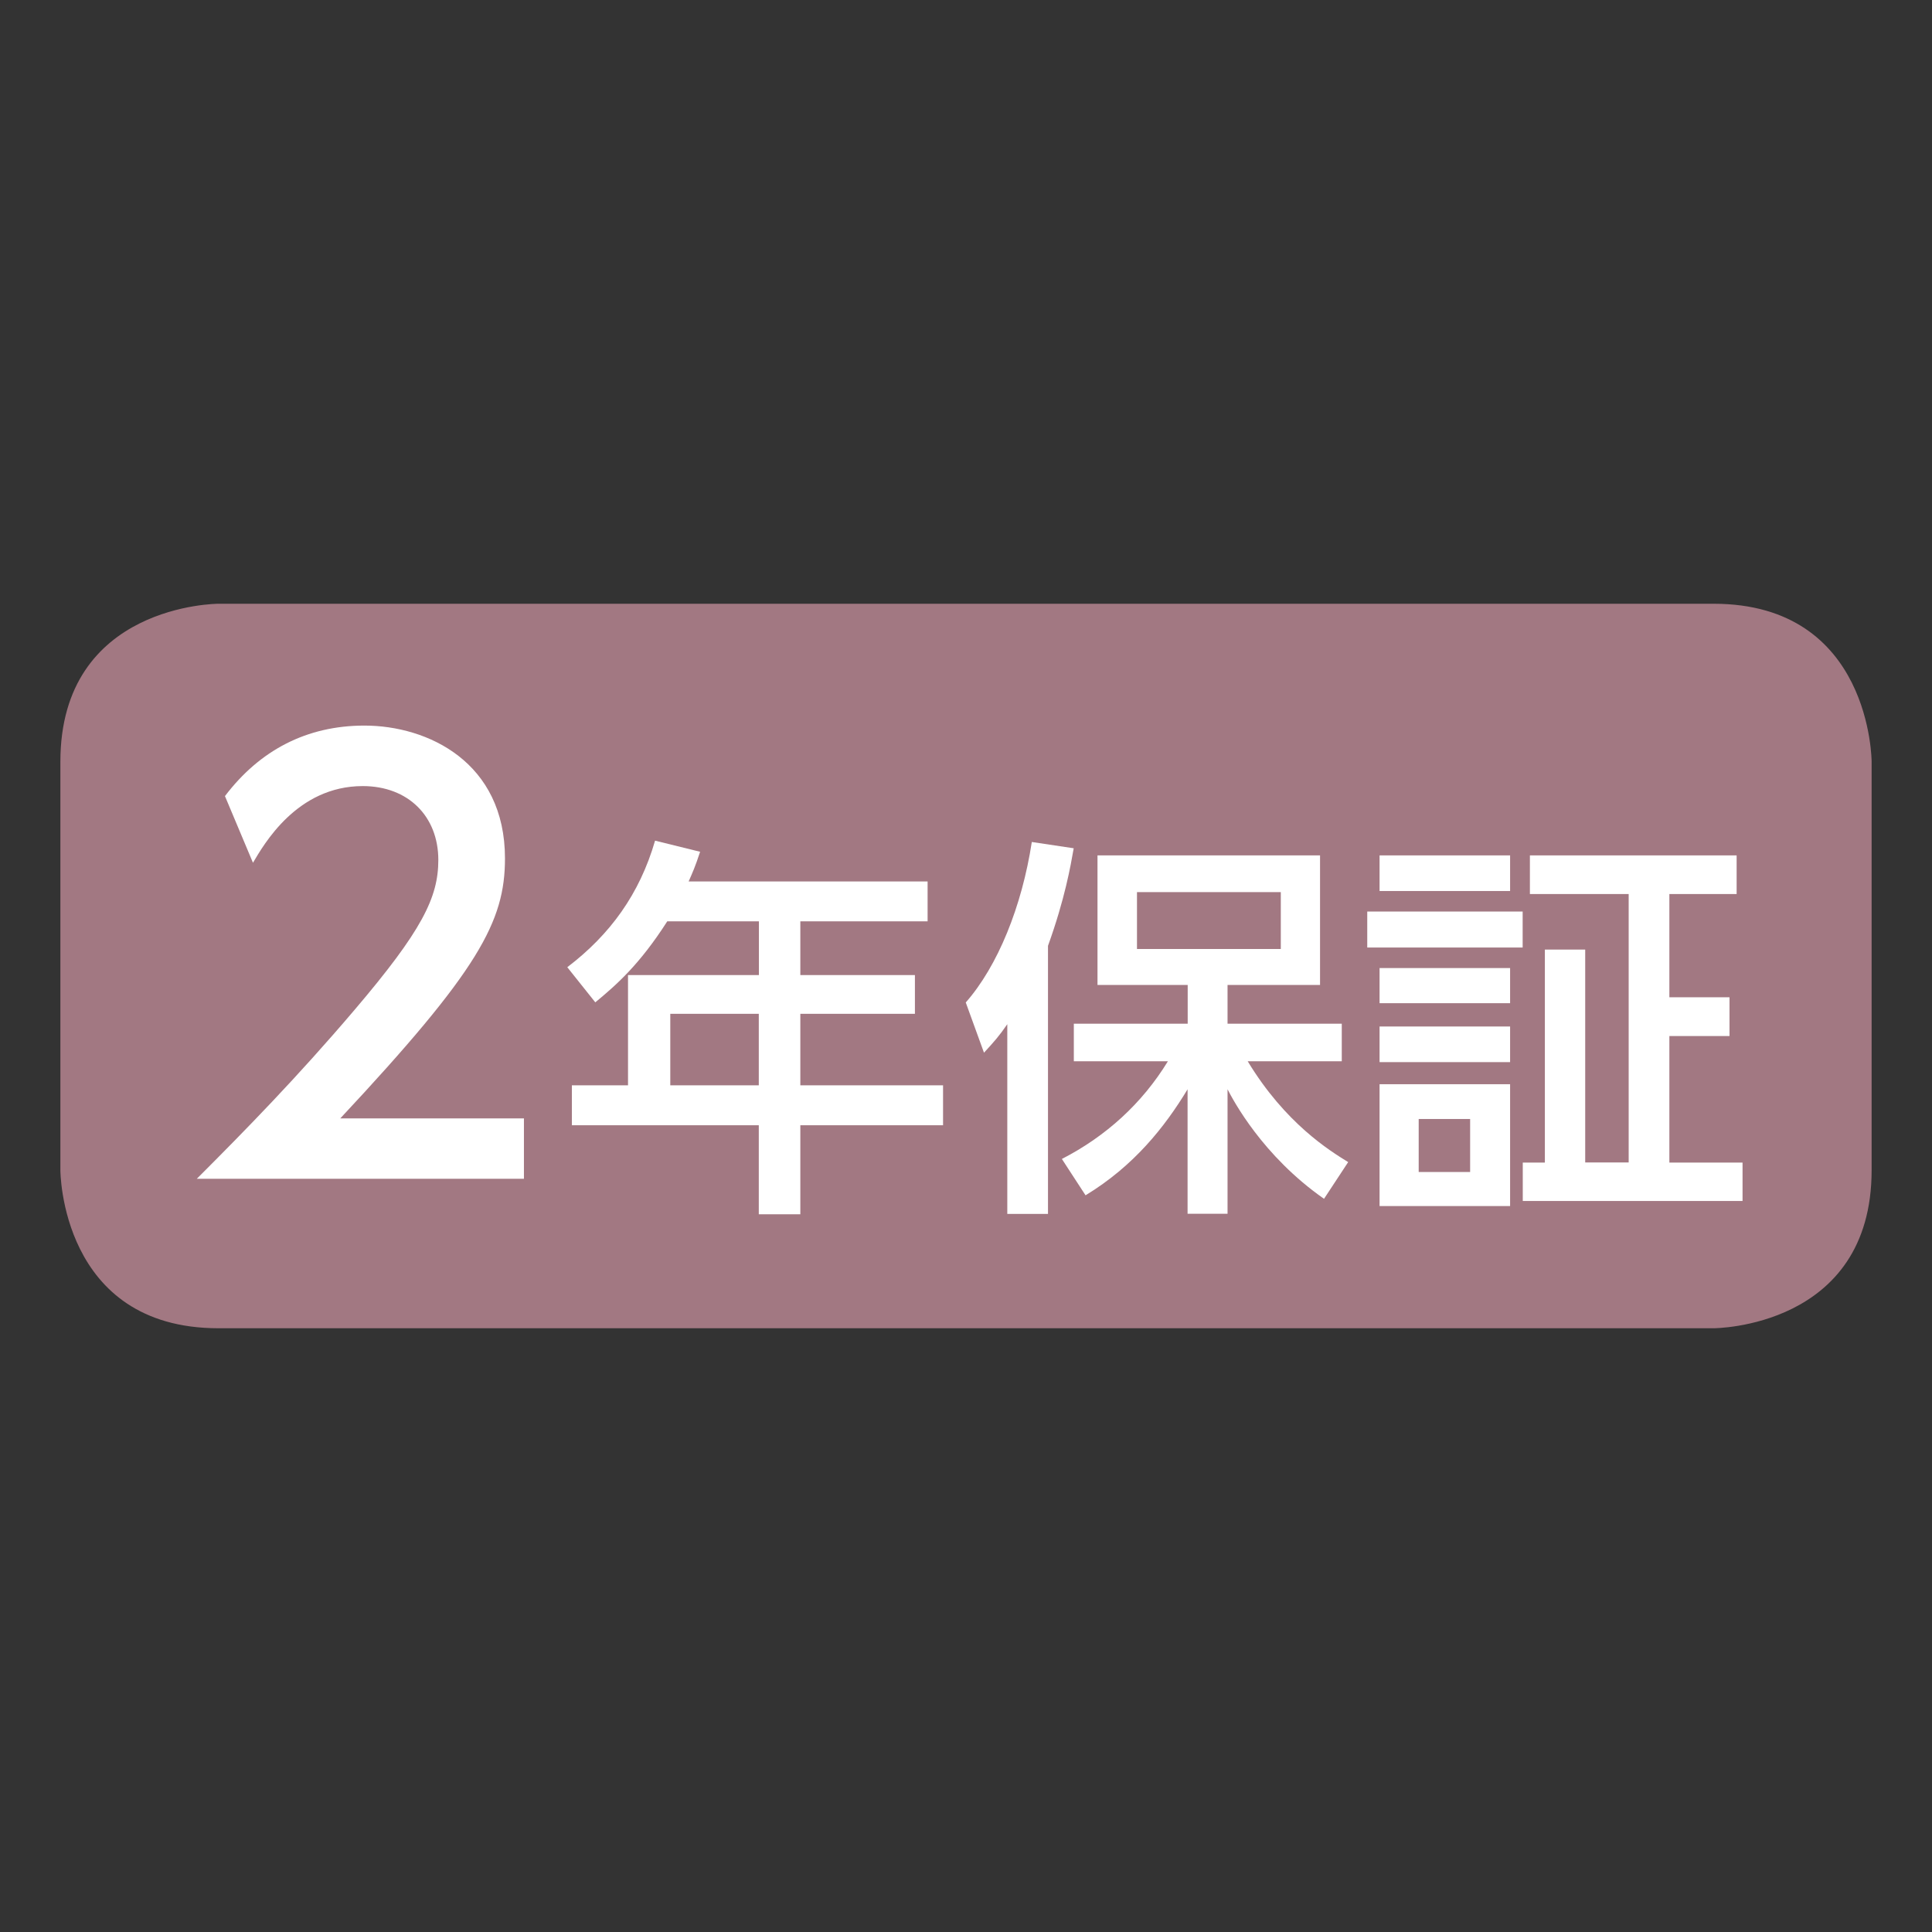
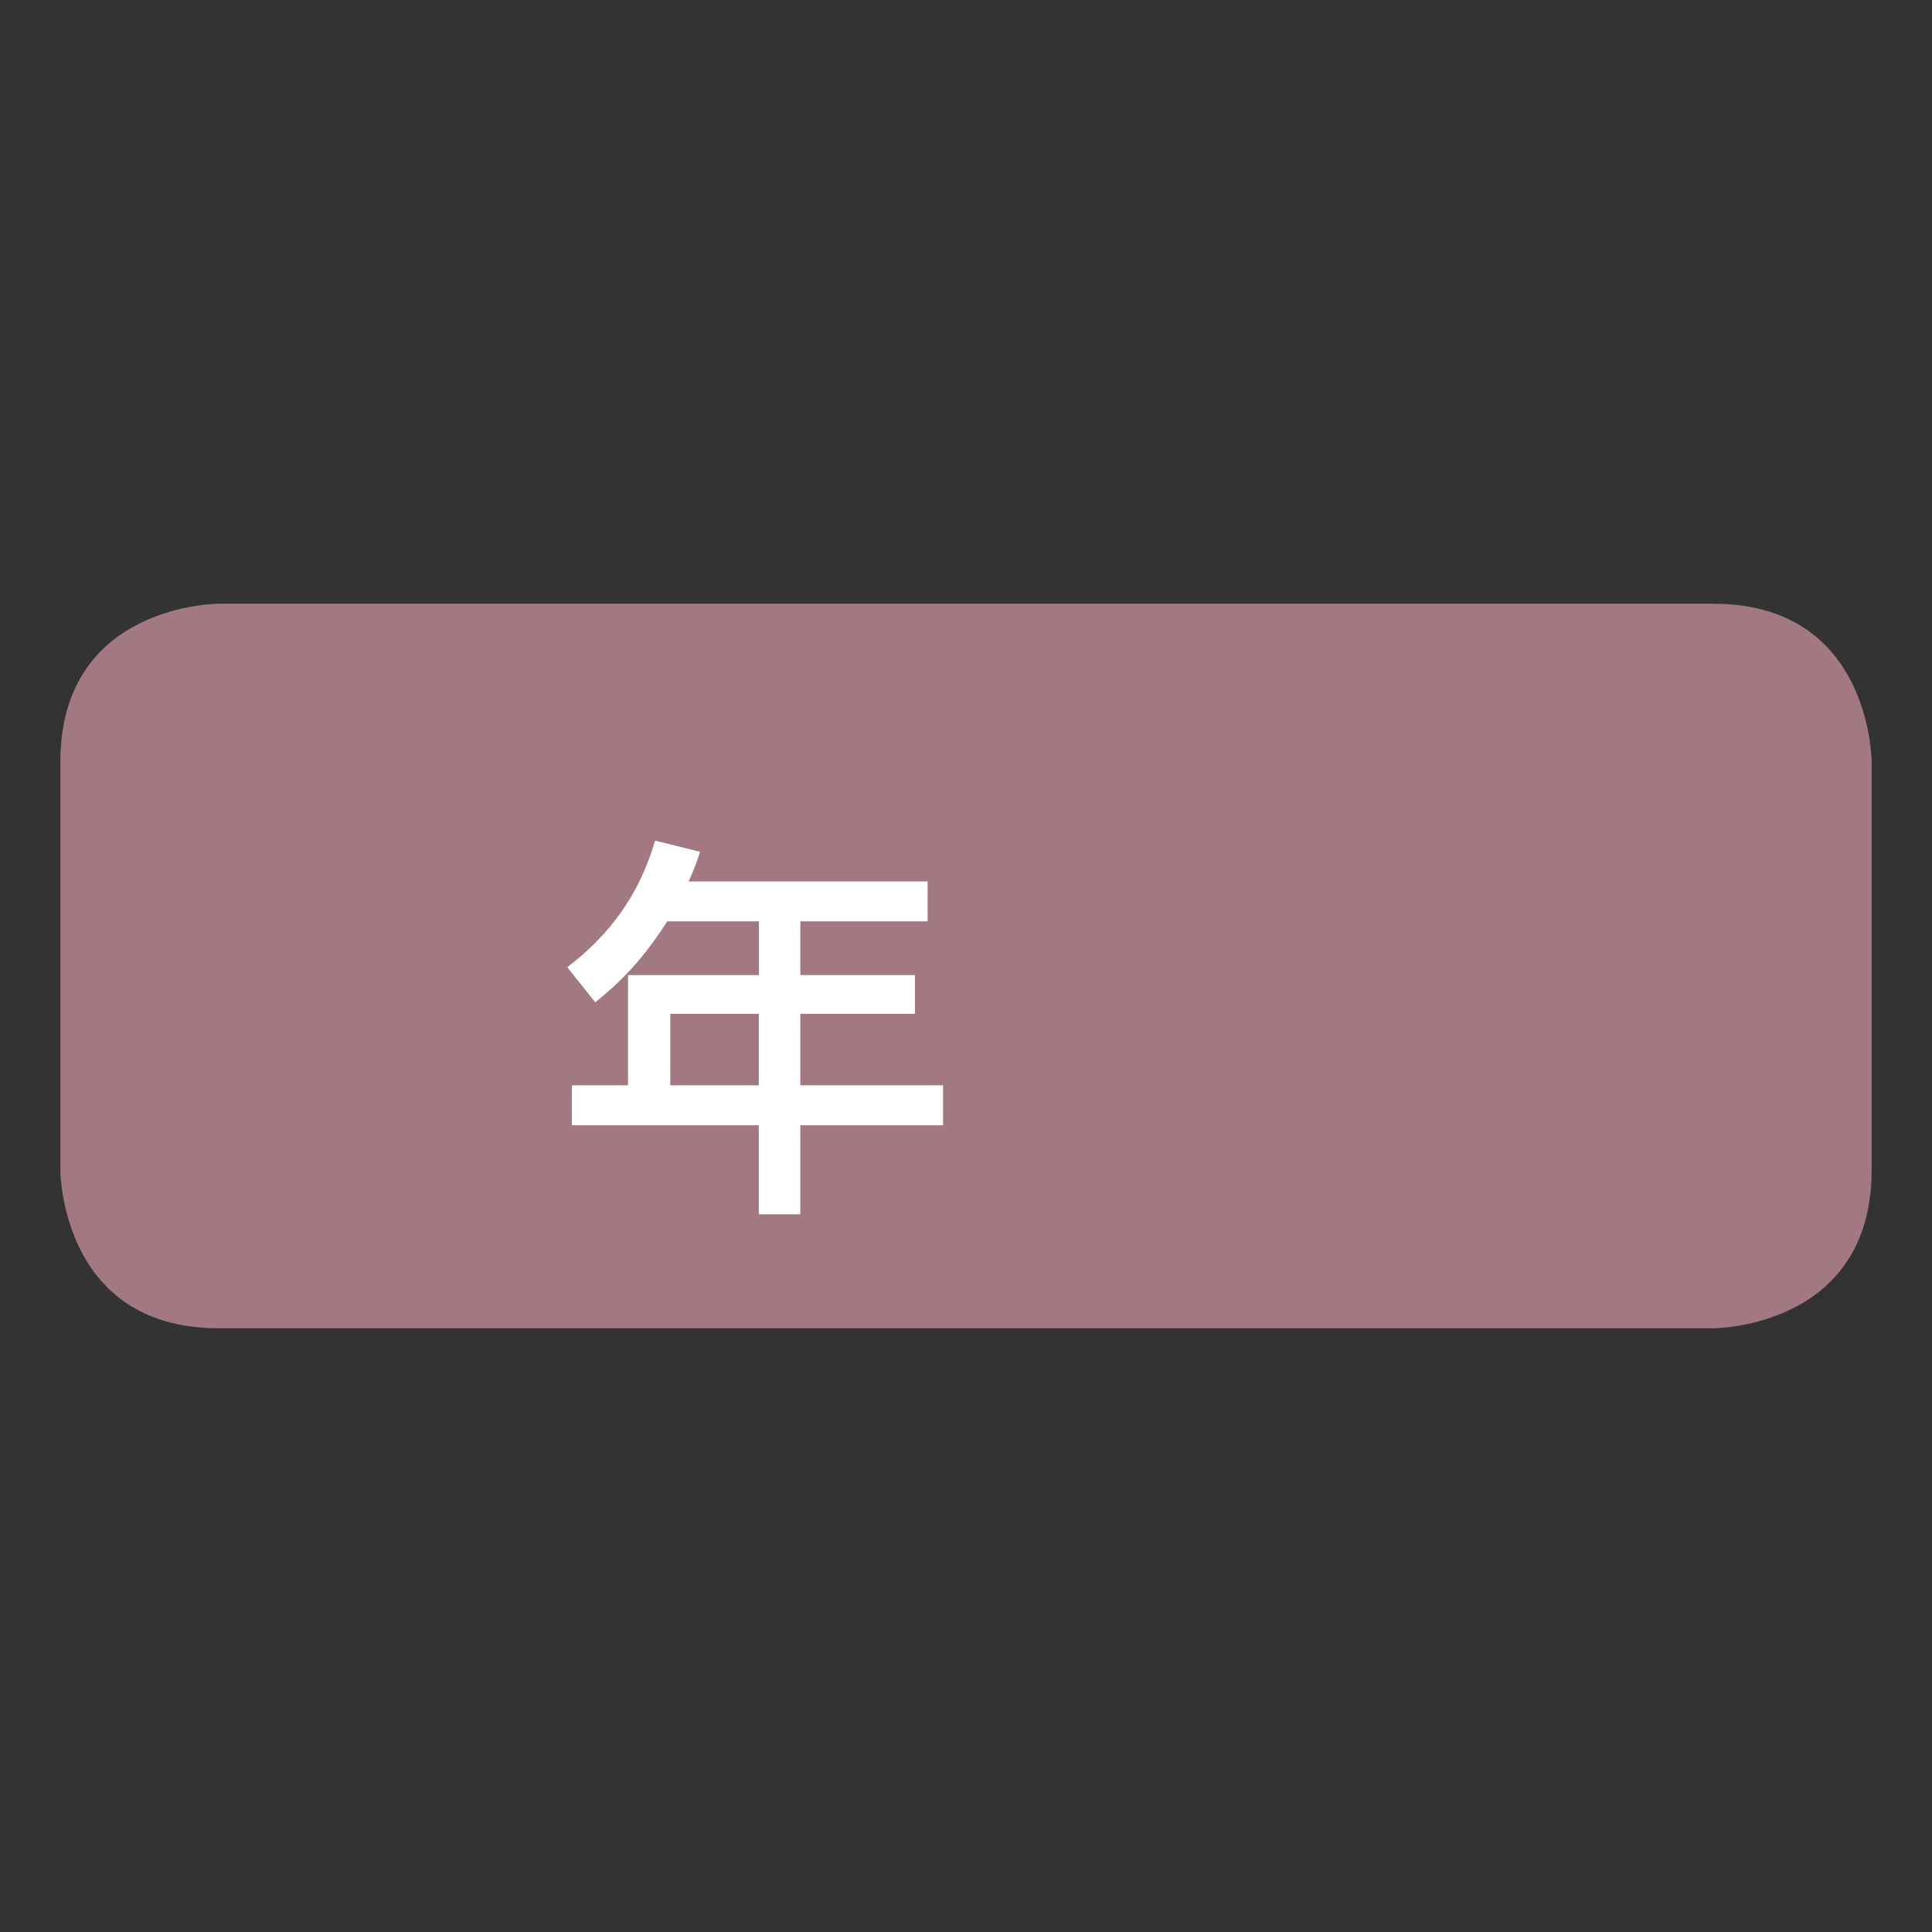
<svg xmlns="http://www.w3.org/2000/svg" id="_レイヤー_1" data-name="レイヤー 1" viewBox="0 0 160 160">
  <rect x="0" y="0" width="160" height="160" fill="#333333" stroke="none" />
  <defs>
    <style>
      .cls-1 {
        opacity: 0;
      }

      .cls-1, .cls-2, .cls-3 {
        stroke-width: 0px;
      }

      .cls-1, .cls-3 {
        fill: #fff;
      }

      .cls-2 {
        fill: #a27882;
      }
    </style>
  </defs>
  <g>
    <path class="cls-2" d="M18.09,50s-13.09,0-13.09,13.09v33.82s0,13.09,13.09,13.09h123.82s13.09,0,13.09-13.09v-33.82s0-13.09-13.09-13.09H18.09Z" />
-     <path class="cls-3" d="M43.39,92.61v5.01h-27.09c4.04-4.04,8.3-8.39,13.04-13.96,5.61-6.59,6.96-9.33,6.96-12.44,0-3.62-2.5-6.12-6.26-6.12-5.47,0-8.21,4.87-9.09,6.35l-2.32-5.52c2.88-3.8,6.77-5.84,11.55-5.84,5.24,0,11.64,3.02,11.64,11,0,5.24-2.18,9.27-13.64,21.53h15.22Z" />
    <g>
      <path class="cls-3" d="M76.82,73v3.3h-10.54v4.45h9.49v3.21h-9.49v5.92h11.82v3.31h-11.82v7.37h-3.44v-7.37h-15.48v-3.31h4.65v-9.13h10.84v-4.45h-7.59c-2.33,3.64-4.26,5.3-5.96,6.71l-2.32-2.91c3.54-2.69,5.99-6.06,7.27-10.48l3.73.92c-.42,1.28-.62,1.7-.95,2.46h19.81ZM62.84,83.96h-7.33v5.92h7.33v-5.92Z" />
-       <path class="cls-3" d="M83.42,84.82c-.65.95-1.11,1.47-1.93,2.36l-1.51-4.16c2.65-3.01,4.65-7.95,5.47-13.29l3.47.52c-.26,1.47-.72,4.16-2.13,8.08v22.2h-3.37v-15.71ZM87.94,95.98c3.64-1.87,6.64-4.59,8.78-8.09h-7.79v-3.11h9.43v-3.21h-7.47v-10.73h18.43v10.73h-7.66v3.21h9.46v3.11h-7.79c3.11,5.14,6.78,7.4,8.32,8.35l-2,3.04c-5.11-3.57-7.53-8.18-7.99-9.07v10.31h-3.31v-10.31c-1.9,3.14-4.45,6.35-8.45,8.78l-1.96-3.01ZM94.16,73.88v4.71h11.91v-4.71h-11.91Z" />
-       <path class="cls-3" d="M126.1,75.49v2.98h-12.87v-2.98h12.87ZM125.06,70.84v2.95h-10.81v-2.95h10.81ZM125.06,80.17v2.91h-10.81v-2.91h10.81ZM125.06,85.01v2.95h-10.81v-2.95h10.81ZM125.06,89.79v10.09h-10.81v-10.09h10.81ZM121.75,92.67h-4.26v4.39h4.26v-4.39ZM131.28,78.63v17.64h3.6v-22.23h-8.18v-3.2h17.12v3.2h-5.57v8.55h4.98v3.21h-4.98v10.48h6.06v3.18h-18.2v-3.18h1.83v-17.64h3.34Z" />
    </g>
  </g>
-   <rect class="cls-1" x=".5" y=".5" width="160" height="160" />
</svg>